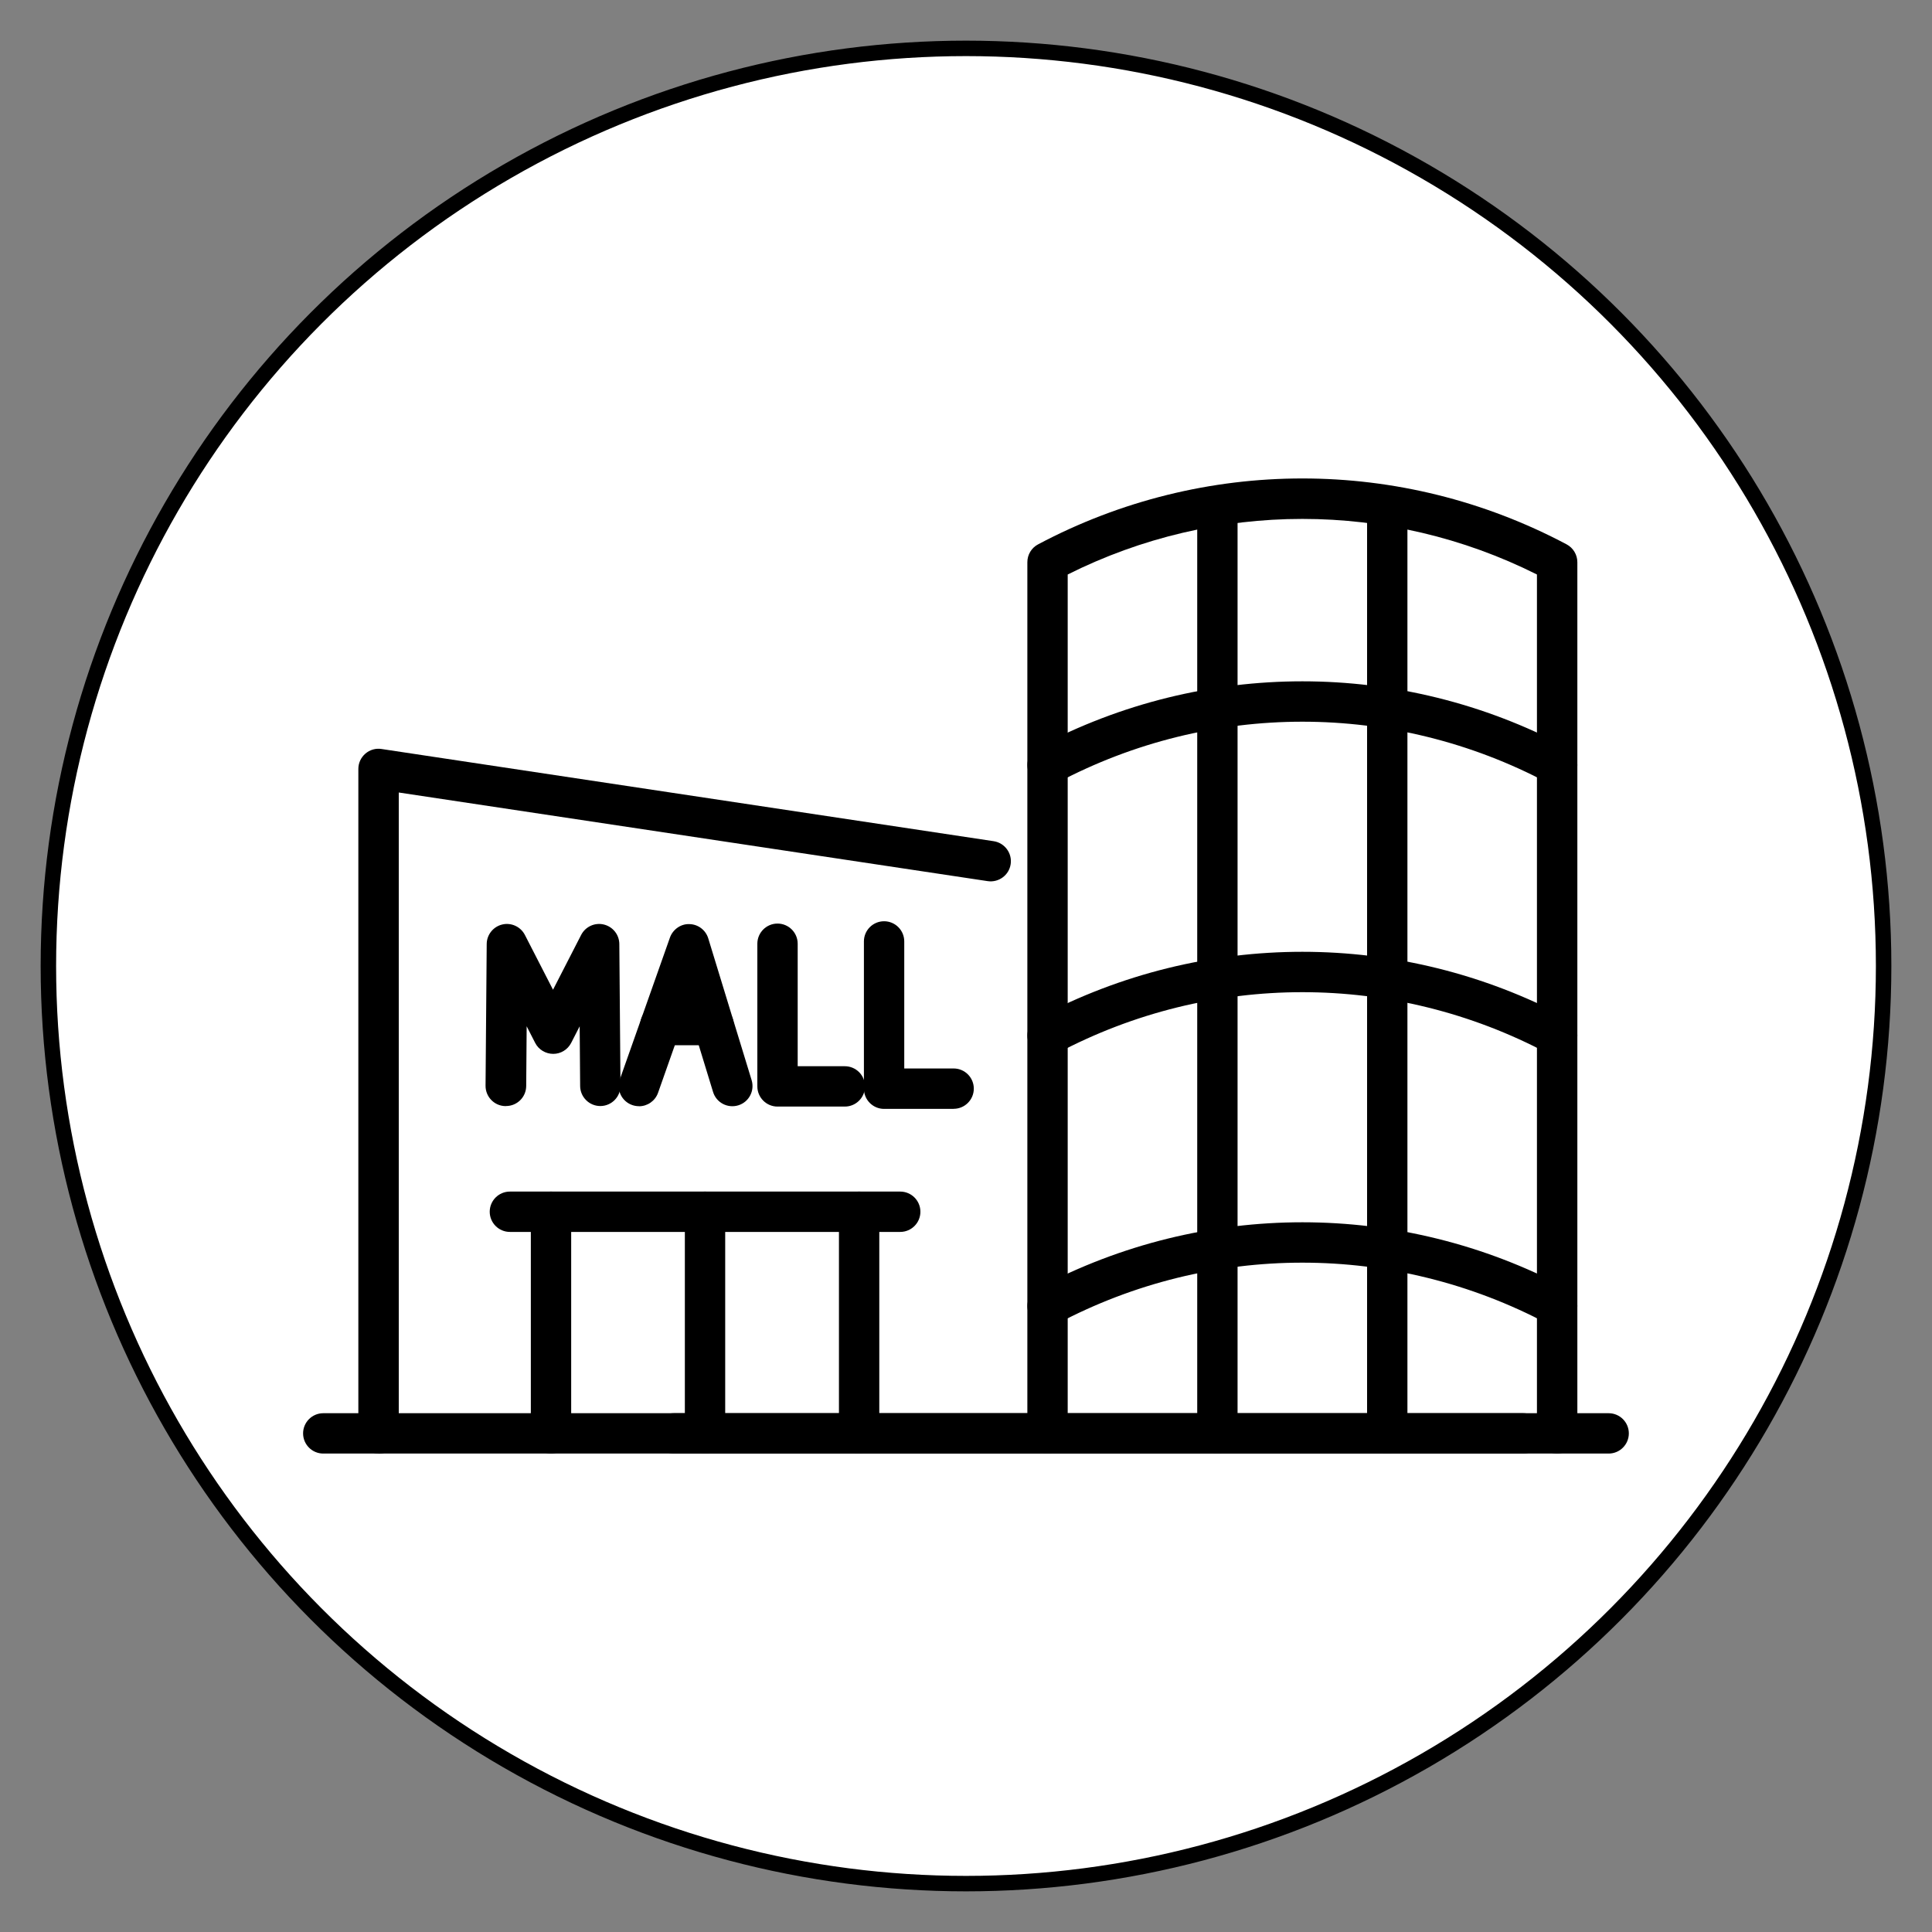
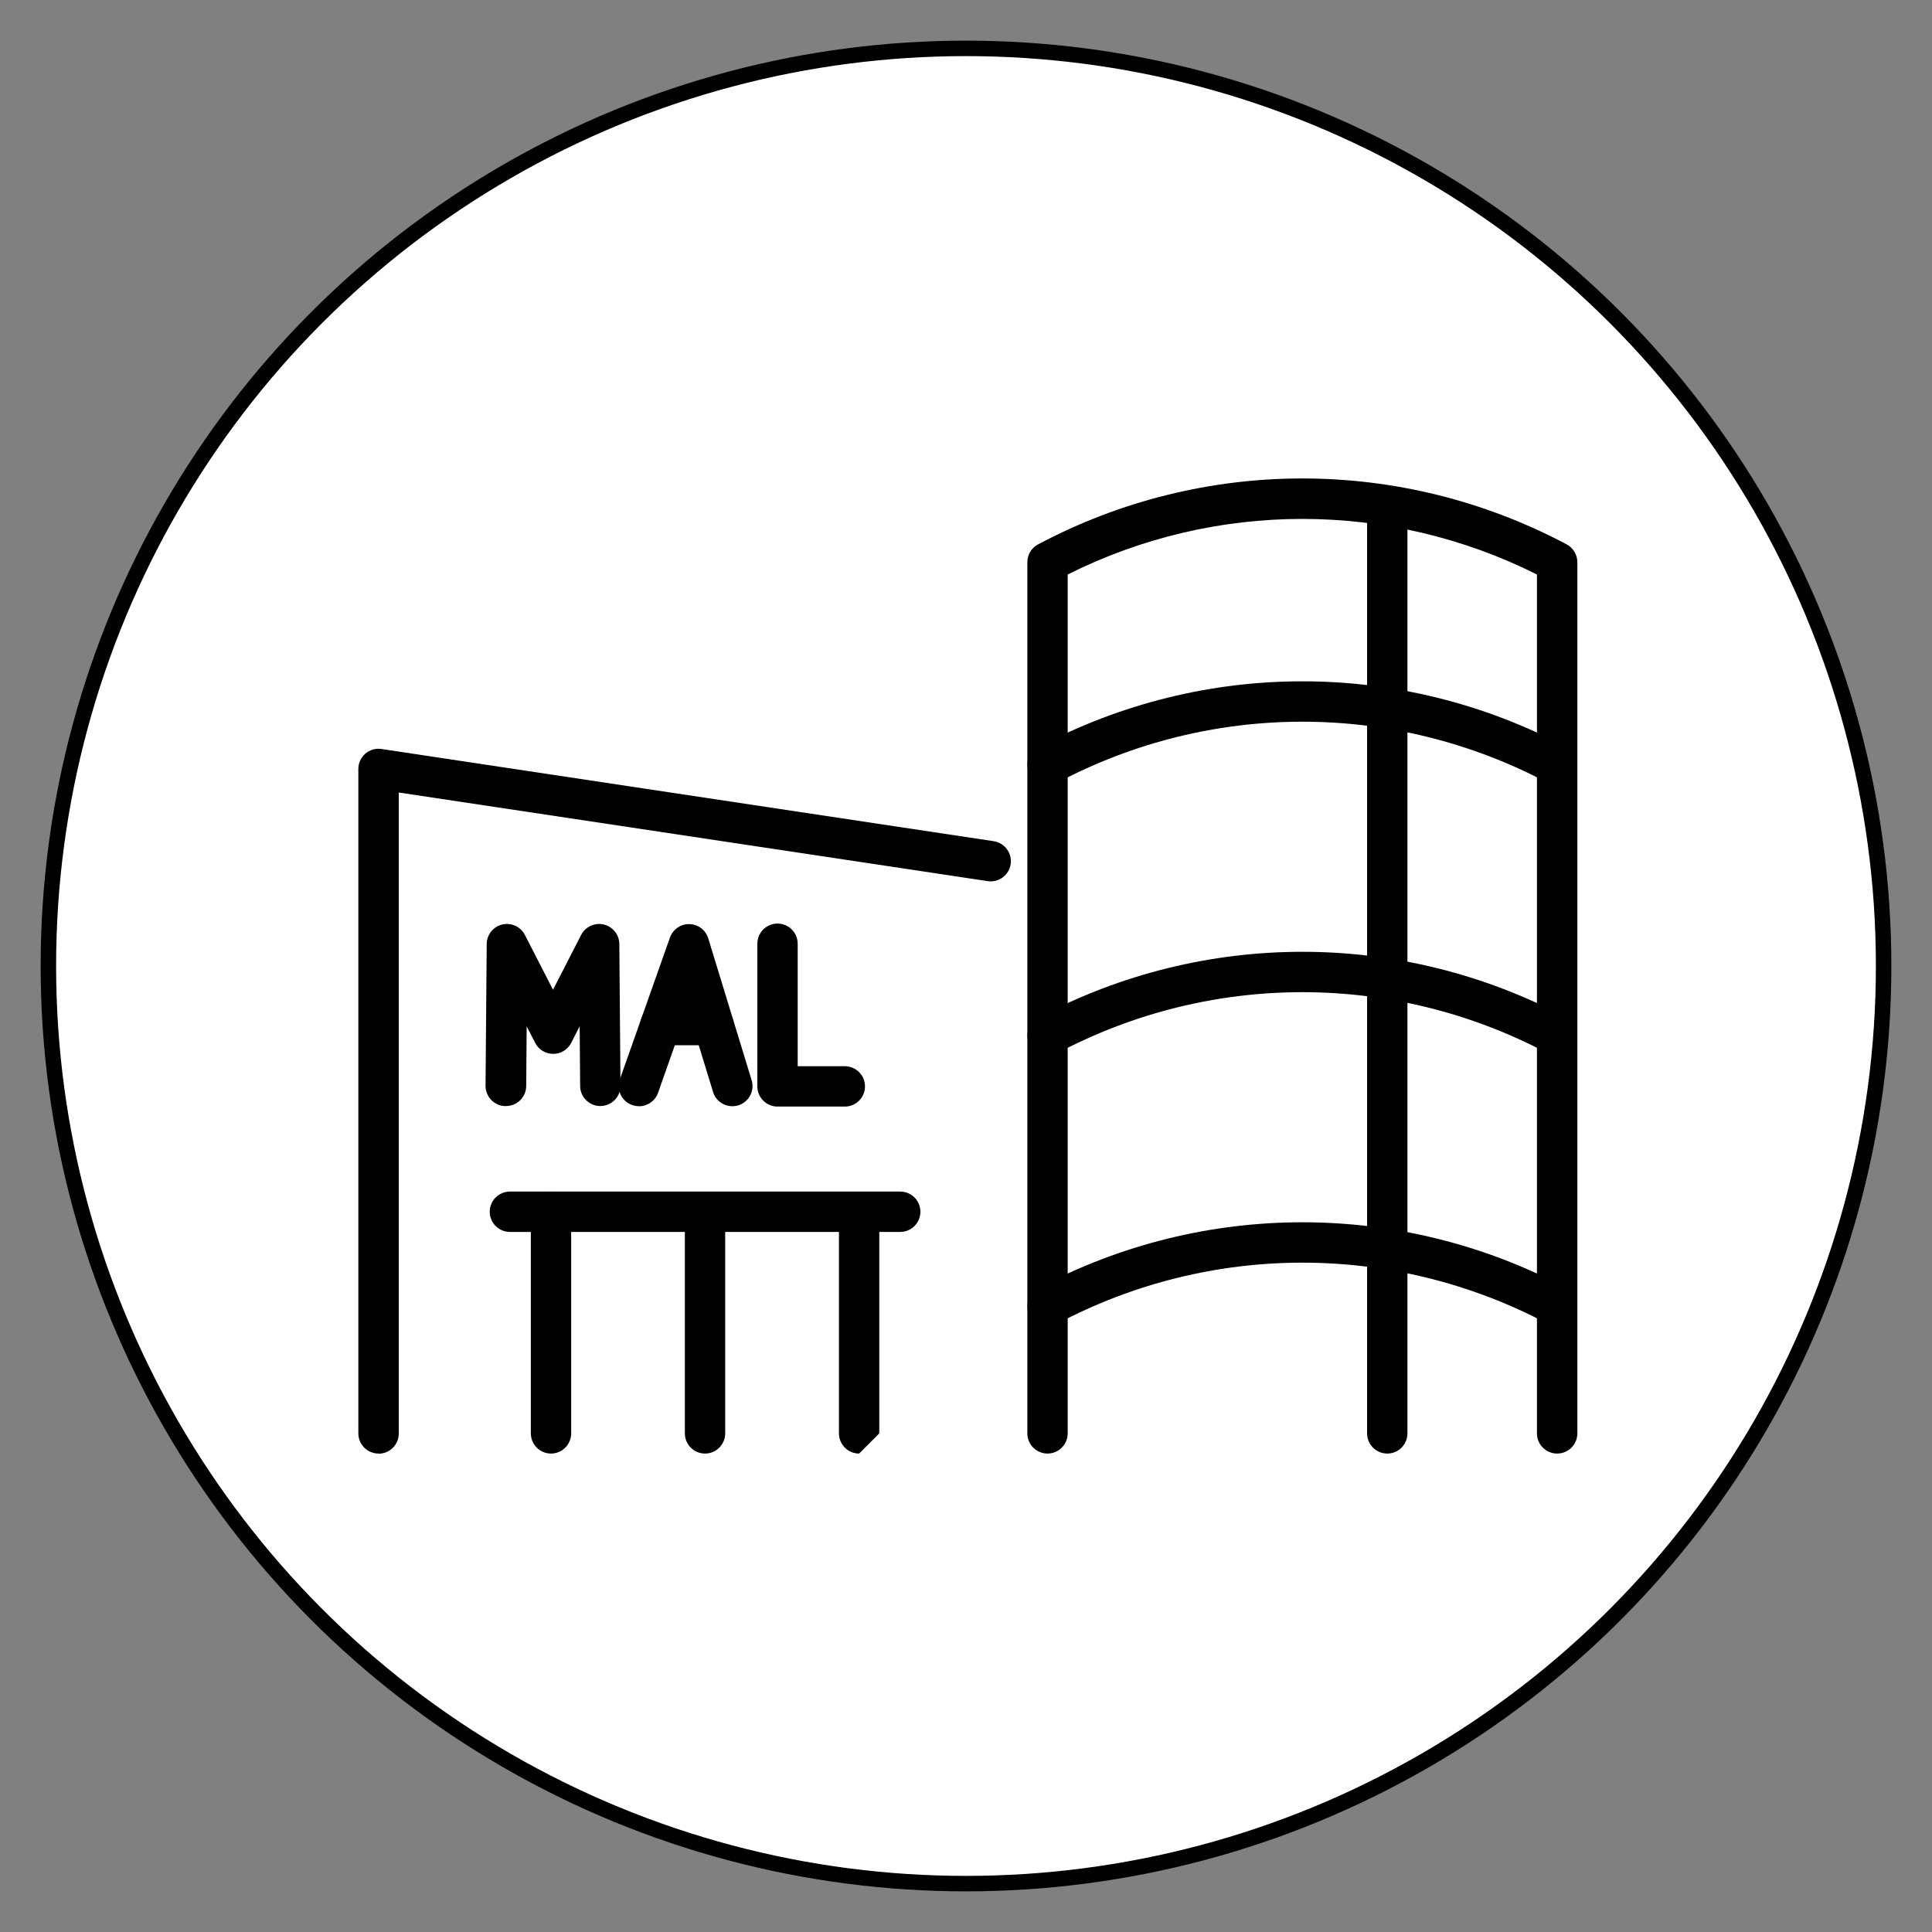
<svg xmlns="http://www.w3.org/2000/svg" id="_レイヤー_1" data-name="レイヤー 1" viewBox="0 0 250 250">
  <rect x="0" y="0" width="250" height="250" fill="#808080" stroke="none" />
  <defs>
    <style>
      .cls-1 {
        fill: #000;
        stroke-width: 0px;
      }

      .cls-2 {
        fill: #fff;
        stroke: #000;
        stroke-miterlimit: 10;
        stroke-width: 2px;
      }
    </style>
  </defs>
  <circle class="cls-2" cx="125" cy="125" r="118.74" />
  <g>
-     <path class="cls-1" d="M197.11,188.09h-109.92c-1.44,0-2.61-1.17-2.61-2.61s1.17-2.61,2.61-2.61h109.92c1.44,0,2.61,1.17,2.61,2.61s-1.17,2.61-2.61,2.61Z" />
    <path class="cls-1" d="M48.98,188.09c-1.44,0-2.61-1.17-2.61-2.61v-85.98c0-.76.33-1.48.91-1.98.58-.5,1.34-.72,2.09-.6l79.21,11.93c1.43.22,2.41,1.55,2.2,2.97-.21,1.43-1.55,2.41-2.97,2.2l-76.21-11.47v82.95c0,1.44-1.17,2.61-2.61,2.61Z" />
    <g>
      <path class="cls-1" d="M201.49,188.09c-1.44,0-2.61-1.17-2.61-2.61v-111.14c-19.12-9.59-41.59-9.59-60.72,0v111.14c0,1.44-1.17,2.61-2.61,2.61s-2.61-1.17-2.61-2.61v-112.73c0-.97.53-1.86,1.39-2.31,21.41-11.37,46.98-11.37,68.39,0,.85.45,1.39,1.34,1.39,2.31v112.73c0,1.44-1.17,2.61-2.61,2.61Z" />
      <path class="cls-1" d="M201.49,101.61c-.41,0-.83-.1-1.22-.31-19.88-10.55-43.61-10.55-63.49,0-1.28.68-2.86.19-3.53-1.08-.68-1.27-.19-2.86,1.08-3.53,21.41-11.37,46.98-11.37,68.39,0,1.28.68,1.76,2.26,1.08,3.53-.47.88-1.37,1.39-2.31,1.39Z" />
      <path class="cls-1" d="M201.49,136.61c-.41,0-.83-.1-1.22-.31-19.88-10.55-43.61-10.55-63.49,0-1.28.68-2.86.19-3.53-1.08-.68-1.27-.19-2.86,1.08-3.53,21.41-11.37,46.98-11.37,68.39,0,1.28.68,1.76,2.26,1.08,3.53-.47.88-1.37,1.39-2.31,1.39Z" />
      <path class="cls-1" d="M201.49,171.61c-.41,0-.83-.1-1.22-.31-19.88-10.55-43.61-10.55-63.49,0-1.28.68-2.86.19-3.53-1.08-.68-1.27-.19-2.86,1.08-3.53,21.41-11.37,46.98-11.37,68.39,0,1.28.68,1.76,2.26,1.08,3.53-.47.88-1.37,1.39-2.31,1.39Z" />
-       <path class="cls-1" d="M157.53,188.09c-1.44,0-2.61-1.17-2.61-2.61v-119.71c0-1.44,1.17-2.61,2.61-2.61s2.61,1.17,2.61,2.61v119.71c0,1.44-1.17,2.61-2.61,2.61Z" />
      <path class="cls-1" d="M179.51,188.09c-1.44,0-2.61-1.17-2.61-2.61v-117.96c0-1.44,1.17-2.61,2.61-2.61s2.61,1.17,2.61,2.61v117.96c0,1.44-1.17,2.61-2.61,2.61Z" />
    </g>
-     <path class="cls-1" d="M208.17,188.09H41.83c-1.44,0-2.61-1.17-2.61-2.61s1.17-2.61,2.61-2.61h166.33c1.44,0,2.61,1.17,2.61,2.61s-1.17,2.61-2.61,2.61Z" />
    <path class="cls-1" d="M65.44,143.13h-.02c-1.44-.01-2.6-1.19-2.59-2.64l.15-18.34c.01-1.2.84-2.24,2.01-2.52,1.16-.28,2.38.28,2.93,1.35l3.64,7.09,3.64-7.09c.55-1.07,1.76-1.63,2.93-1.35,1.17.28,2,1.32,2.01,2.52l.15,18.34c.01,1.44-1.15,2.62-2.59,2.63h-.02c-1.43,0-2.6-1.16-2.61-2.59l-.06-7.73-1.1,2.15c-.45.87-1.34,1.42-2.32,1.42s-1.9-.55-2.34-1.42l-1.1-2.15-.06,7.73c-.01,1.44-1.18,2.59-2.61,2.59Z" />
    <g>
      <path class="cls-1" d="M82.67,143.14c-.29,0-.58-.05-.87-.15-1.36-.48-2.07-1.97-1.59-3.33l6.48-18.34c.38-1.06,1.42-1.79,2.52-1.74,1.13.02,2.11.77,2.44,1.85l5.61,18.34c.42,1.38-.35,2.84-1.73,3.26-1.38.42-2.84-.35-3.26-1.73l-3.29-10.75-3.83,10.86c-.38,1.07-1.39,1.74-2.46,1.74Z" />
      <path class="cls-1" d="M92.34,135.25h-6.89c-1.44,0-2.61-1.17-2.61-2.61s1.17-2.61,2.61-2.61h6.89c1.44,0,2.61,1.17,2.61,2.61s-1.17,2.61-2.61,2.61Z" />
    </g>
    <path class="cls-1" d="M109.33,143.19h-8.72c-1.44,0-2.61-1.17-2.61-2.61v-18.46c0-1.44,1.17-2.61,2.61-2.61s2.61,1.17,2.61,2.61v15.85h6.1c1.44,0,2.61,1.17,2.61,2.61s-1.17,2.61-2.61,2.61Z" />
-     <path class="cls-1" d="M123.4,143.49h-9c-1.44,0-2.61-1.17-2.61-2.61v-19.06c0-1.44,1.17-2.61,2.61-2.61s2.61,1.17,2.61,2.61v16.44h6.39c1.44,0,2.61,1.17,2.61,2.61s-1.17,2.61-2.61,2.61Z" />
    <g>
-       <path class="cls-1" d="M111.17,188.09c-1.44,0-2.61-1.17-2.61-2.61v-28.68c0-1.44,1.17-2.61,2.61-2.61s2.61,1.17,2.61,2.61v28.68c0,1.44-1.17,2.61-2.61,2.61Z" />
+       <path class="cls-1" d="M111.17,188.09c-1.44,0-2.61-1.17-2.61-2.61v-28.68c0-1.44,1.17-2.61,2.61-2.61s2.61,1.17,2.61,2.61v28.68Z" />
      <path class="cls-1" d="M71.3,188.09c-1.44,0-2.61-1.17-2.61-2.61v-28.68c0-1.44,1.17-2.61,2.61-2.61s2.61,1.17,2.61,2.61v28.68c0,1.44-1.17,2.61-2.61,2.61Z" />
    </g>
    <path class="cls-1" d="M116.49,159.41h-50.51c-1.44,0-2.61-1.17-2.61-2.61s1.17-2.61,2.61-2.61h50.51c1.44,0,2.61,1.17,2.61,2.61s-1.17,2.61-2.61,2.61Z" />
    <path class="cls-1" d="M91.23,188.09c-1.44,0-2.61-1.17-2.61-2.61v-28.68c0-1.44,1.17-2.61,2.61-2.61s2.61,1.17,2.61,2.61v28.68c0,1.44-1.17,2.61-2.61,2.61Z" />
  </g>
</svg>